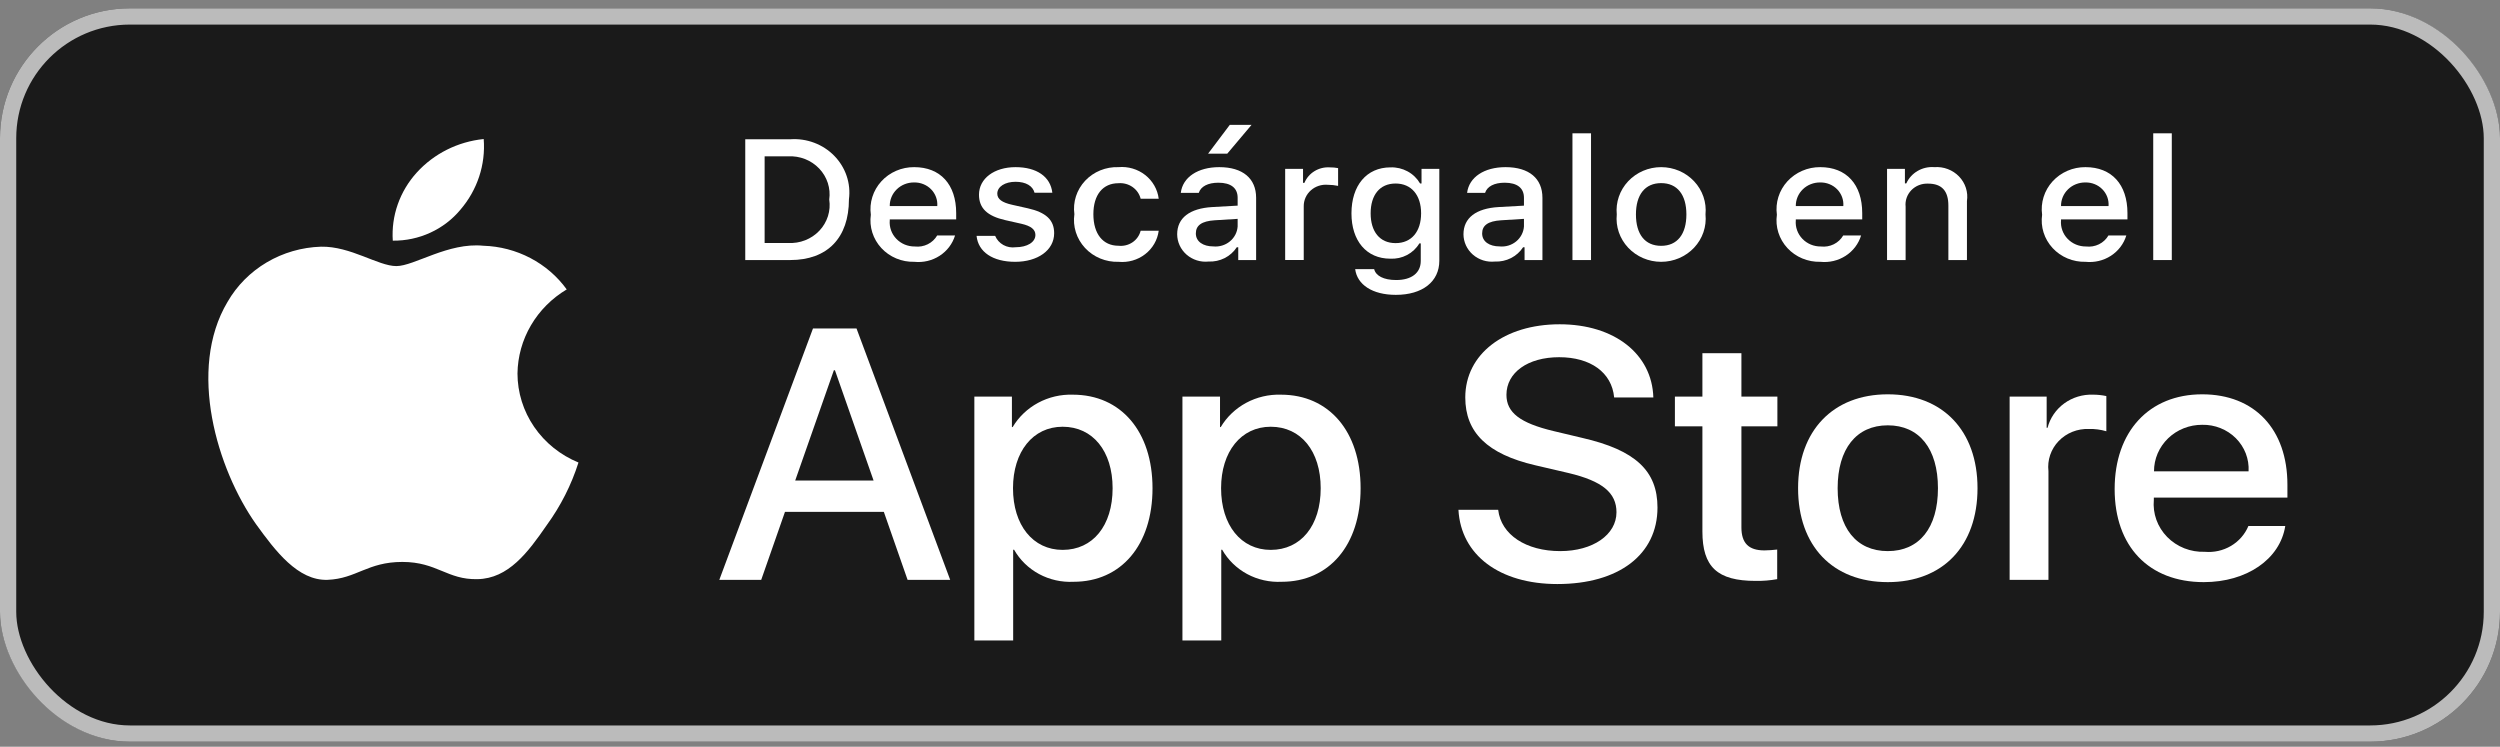
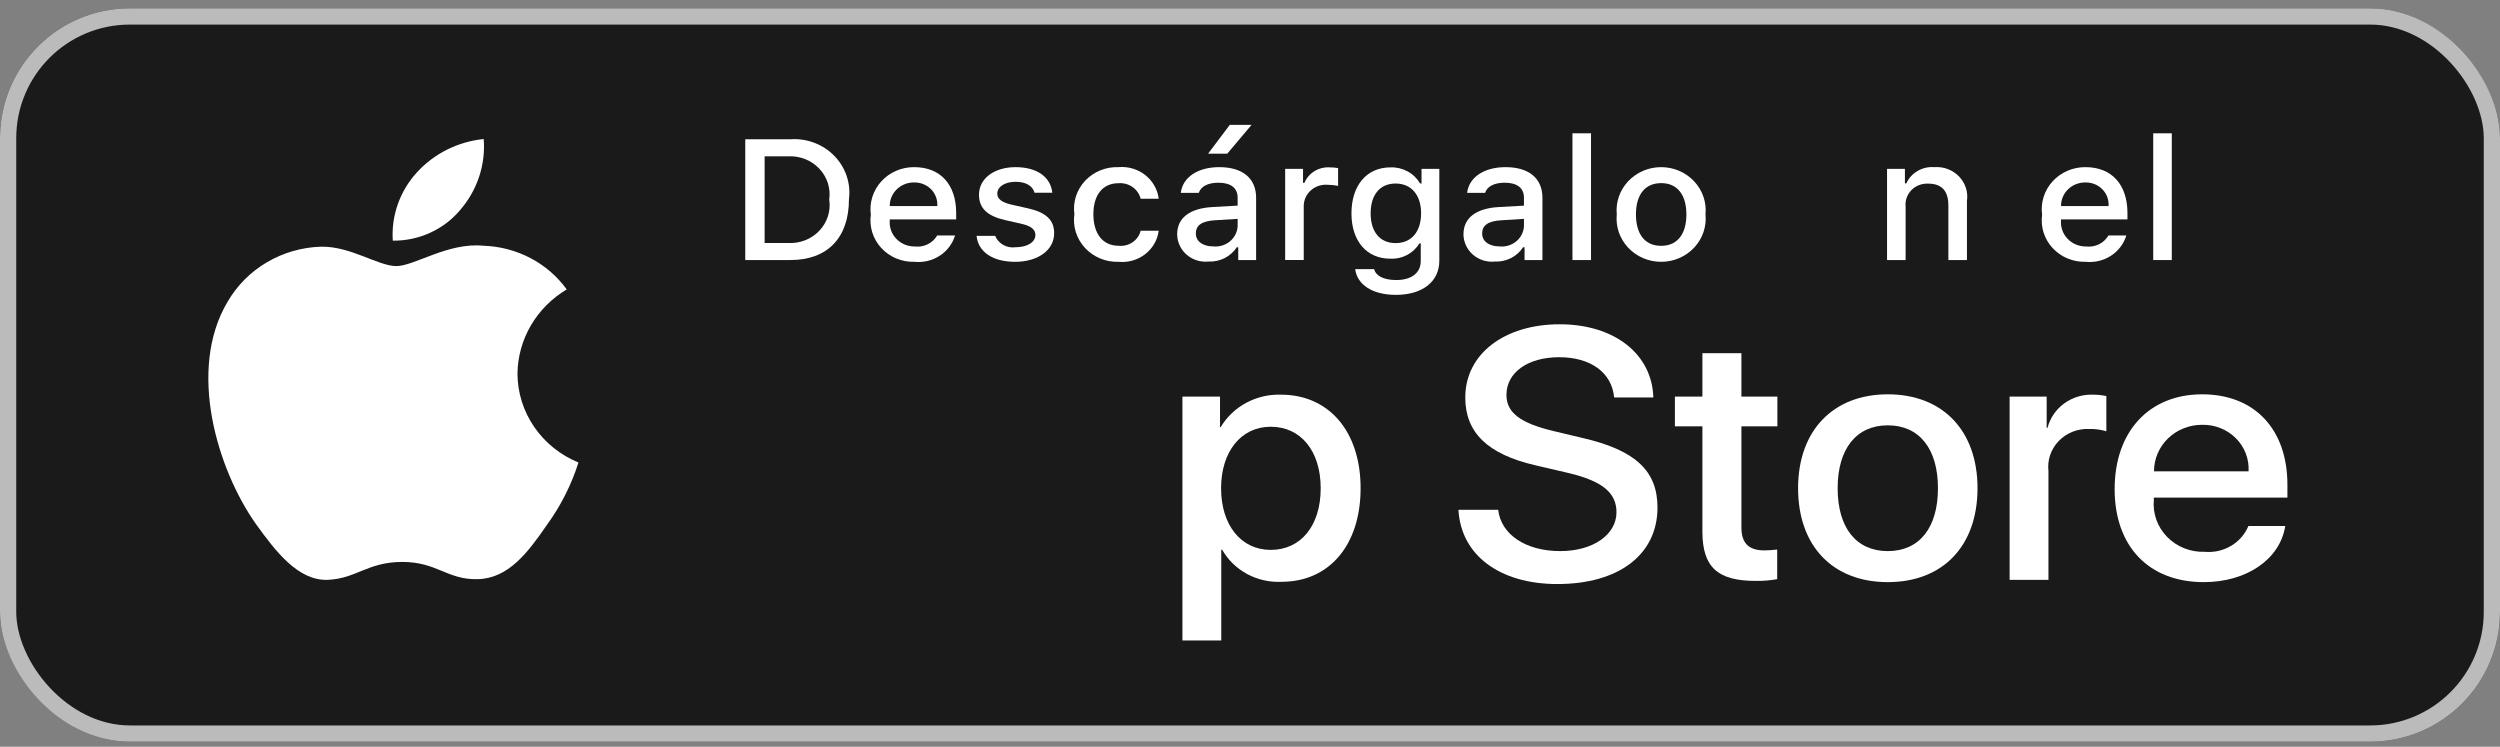
<svg xmlns="http://www.w3.org/2000/svg" width="154" height="46" viewBox="0 0 154 46" fill="none">
  <rect x="0" y="0" width="154" height="46" fill="#808080" stroke="none" />
  <rect y="0.514" width="154" height="45.173" rx="8" fill="#1A1A1A" />
  <path d="M31.877 23.006C31.891 21.965 32.176 20.944 32.707 20.039C33.237 19.134 33.995 18.373 34.91 17.828C34.329 17.024 33.562 16.362 32.67 15.895C31.778 15.428 30.787 15.168 29.774 15.138C27.613 14.918 25.517 16.391 24.416 16.391C23.294 16.391 21.598 15.159 19.772 15.196C18.591 15.233 17.44 15.566 16.431 16.162C15.423 16.758 14.591 17.597 14.016 18.597C11.527 22.773 13.383 28.909 15.768 32.284C16.96 33.937 18.355 35.783 20.179 35.718C21.964 35.646 22.631 34.615 24.785 34.615C26.92 34.615 27.546 35.718 29.407 35.676C31.322 35.646 32.529 34.016 33.68 32.348C34.537 31.17 35.197 29.869 35.634 28.491C34.521 28.035 33.572 27.272 32.904 26.296C32.235 25.321 31.878 24.176 31.877 23.006Z" fill="white" />
  <path d="M28.362 12.917C29.406 11.702 29.921 10.141 29.796 8.564C28.2 8.727 26.727 9.466 25.668 10.634C25.151 11.205 24.754 11.869 24.502 12.588C24.249 13.307 24.145 14.067 24.196 14.825C24.994 14.834 25.784 14.666 26.505 14.335C27.227 14.005 27.862 13.52 28.362 12.917Z" fill="white" />
-   <path d="M54.445 31.533H48.354L46.891 35.718H44.31L50.08 20.233H52.761L58.531 35.718H55.907L54.445 31.533ZM48.984 29.602H53.813L51.433 22.809H51.366L48.984 29.602Z" fill="white" />
-   <path d="M70.995 30.075C70.995 33.584 69.057 35.838 66.132 35.838C65.392 35.875 64.655 35.71 64.007 35.361C63.358 35.011 62.825 34.492 62.467 33.862H62.411V39.454H60.02V24.43H62.334V26.308H62.379C62.753 25.681 63.296 25.165 63.949 24.813C64.602 24.462 65.342 24.288 66.088 24.312C69.046 24.312 70.995 26.577 70.995 30.075ZM68.537 30.075C68.537 27.79 67.318 26.287 65.458 26.287C63.63 26.287 62.401 27.821 62.401 30.075C62.401 32.35 63.63 33.873 65.458 33.873C67.318 33.873 68.537 32.382 68.537 30.075Z" fill="white" />
  <path d="M83.813 30.075C83.813 33.584 81.875 35.838 78.951 35.838C78.21 35.875 77.473 35.71 76.825 35.361C76.177 35.011 75.643 34.492 75.285 33.862H75.23V39.454H72.838V24.43H75.153V26.308H75.197C75.571 25.681 76.114 25.165 76.767 24.813C77.421 24.462 78.16 24.288 78.907 24.312C81.864 24.312 83.813 26.577 83.813 30.075ZM81.355 30.075C81.355 27.79 80.136 26.287 78.276 26.287C76.449 26.287 75.219 27.821 75.219 30.075C75.219 32.35 76.449 33.873 78.276 33.873C80.136 33.873 81.355 32.382 81.355 30.075H81.355Z" fill="white" />
  <path d="M92.288 31.404C92.465 32.94 94.005 33.948 96.109 33.948C98.124 33.948 99.575 32.94 99.575 31.555C99.575 30.353 98.7 29.634 96.629 29.14L94.558 28.657C91.623 27.97 90.261 26.64 90.261 24.483C90.261 21.811 92.664 19.976 96.076 19.976C99.453 19.976 101.768 21.811 101.846 24.483H99.432C99.287 22.937 97.969 22.004 96.042 22.004C94.115 22.004 92.797 22.948 92.797 24.322C92.797 25.416 93.639 26.061 95.699 26.554L97.46 26.973C100.739 27.724 102.101 29 102.101 31.265C102.101 34.162 99.719 35.977 95.931 35.977C92.387 35.977 89.994 34.205 89.84 31.404L92.288 31.404Z" fill="white" />
  <path d="M107.271 21.757V24.429H109.487V26.264H107.271V32.488C107.271 33.455 107.715 33.905 108.689 33.905C108.952 33.901 109.214 33.883 109.475 33.852V35.676C109.037 35.755 108.592 35.791 108.147 35.783C105.788 35.783 104.868 34.924 104.868 32.735V26.264H103.174V24.429H104.868V21.757H107.271Z" fill="white" />
  <path d="M110.762 30.074C110.762 26.522 112.921 24.29 116.288 24.29C119.666 24.29 121.815 26.522 121.815 30.074C121.815 33.636 119.677 35.859 116.288 35.859C112.899 35.859 110.762 33.636 110.762 30.074ZM119.378 30.074C119.378 27.638 118.226 26.2 116.288 26.2C114.35 26.2 113.199 27.649 113.199 30.074C113.199 32.521 114.35 33.948 116.288 33.948C118.226 33.948 119.378 32.521 119.378 30.074H119.378Z" fill="white" />
  <path d="M123.793 24.43H126.074V26.351H126.129C126.284 25.751 126.647 25.221 127.157 24.849C127.667 24.478 128.294 24.288 128.932 24.311C129.208 24.311 129.482 24.34 129.751 24.398V26.566C129.403 26.463 129.04 26.415 128.677 26.425C128.329 26.412 127.983 26.471 127.661 26.599C127.34 26.728 127.051 26.922 126.814 27.169C126.577 27.416 126.398 27.709 126.29 28.029C126.181 28.349 126.145 28.688 126.185 29.023V35.719H123.793L123.793 24.43Z" fill="white" />
  <path d="M140.772 32.403C140.45 34.452 138.391 35.859 135.755 35.859C132.366 35.859 130.262 33.658 130.262 30.128C130.262 26.587 132.377 24.29 135.655 24.29C138.878 24.29 140.905 26.436 140.905 29.859V30.653H132.676V30.793C132.638 31.208 132.692 31.627 132.833 32.021C132.975 32.414 133.202 32.775 133.498 33.077C133.795 33.38 134.154 33.617 134.553 33.775C134.952 33.932 135.38 34.006 135.81 33.991C136.376 34.042 136.943 33.915 137.428 33.629C137.912 33.343 138.289 32.913 138.501 32.403L140.772 32.403ZM132.687 29.033H138.512C138.534 28.66 138.475 28.286 138.341 27.935C138.206 27.584 137.998 27.265 137.73 26.995C137.461 26.726 137.138 26.514 136.781 26.372C136.424 26.229 136.041 26.16 135.655 26.168C135.265 26.166 134.879 26.238 134.519 26.381C134.158 26.524 133.831 26.735 133.555 27.001C133.279 27.268 133.06 27.584 132.911 27.933C132.762 28.282 132.686 28.656 132.687 29.033V29.033Z" fill="white" />
  <path d="M48.682 8.579C49.183 8.544 49.686 8.617 50.155 8.794C50.624 8.97 51.046 9.245 51.392 9.599C51.737 9.952 51.998 10.376 52.154 10.839C52.31 11.302 52.358 11.793 52.295 12.276C52.295 14.653 50.969 16.019 48.682 16.019H45.908V8.579H48.682ZM47.101 14.967H48.549C48.907 14.988 49.266 14.931 49.598 14.8C49.931 14.67 50.23 14.469 50.472 14.213C50.715 13.957 50.895 13.651 51.001 13.319C51.106 12.986 51.133 12.635 51.081 12.291C51.13 11.948 51.099 11.599 50.992 11.269C50.885 10.939 50.704 10.636 50.462 10.382C50.22 10.128 49.923 9.928 49.592 9.798C49.261 9.669 48.905 9.611 48.549 9.63H47.101V14.967Z" fill="white" />
  <path d="M58.832 14.503C58.676 15.017 58.34 15.46 57.881 15.757C57.422 16.054 56.87 16.185 56.321 16.128C55.939 16.137 55.56 16.067 55.209 15.92C54.858 15.774 54.545 15.555 54.29 15.279C54.035 15.003 53.846 14.677 53.734 14.323C53.622 13.969 53.592 13.596 53.644 13.229C53.593 12.862 53.624 12.488 53.736 12.133C53.847 11.778 54.036 11.45 54.289 11.172C54.542 10.894 54.854 10.672 55.204 10.521C55.554 10.369 55.933 10.293 56.316 10.296C57.928 10.296 58.901 11.363 58.901 13.127V13.513H54.809V13.575C54.791 13.781 54.818 13.989 54.887 14.184C54.957 14.38 55.068 14.559 55.213 14.71C55.359 14.862 55.535 14.982 55.731 15.064C55.927 15.145 56.139 15.186 56.352 15.184C56.626 15.216 56.903 15.168 57.148 15.047C57.394 14.926 57.597 14.736 57.731 14.503L58.832 14.503ZM54.809 12.694H57.736C57.75 12.505 57.724 12.316 57.658 12.138C57.593 11.96 57.489 11.797 57.355 11.66C57.221 11.523 57.058 11.415 56.878 11.343C56.698 11.27 56.504 11.235 56.309 11.239C56.112 11.237 55.915 11.273 55.732 11.345C55.549 11.417 55.383 11.524 55.243 11.66C55.103 11.796 54.992 11.957 54.918 12.134C54.843 12.312 54.806 12.502 54.809 12.694H54.809Z" fill="white" />
  <path d="M62.557 10.296C63.86 10.296 64.712 10.883 64.824 11.873H63.727C63.621 11.461 63.205 11.198 62.557 11.198C61.918 11.198 61.433 11.492 61.433 11.93C61.433 12.266 61.726 12.477 62.354 12.616L63.317 12.832C64.419 13.08 64.936 13.539 64.936 14.364C64.936 15.421 63.919 16.128 62.535 16.128C61.157 16.128 60.258 15.524 60.156 14.529H61.301C61.4 14.766 61.578 14.964 61.806 15.091C62.035 15.218 62.301 15.267 62.562 15.23C63.274 15.23 63.781 14.921 63.781 14.472C63.781 14.137 63.509 13.921 62.929 13.787L61.918 13.559C60.816 13.307 60.306 12.828 60.306 11.992C60.306 10.997 61.247 10.296 62.557 10.296Z" fill="white" />
  <path d="M70.264 12.24C70.191 11.949 70.013 11.693 69.762 11.518C69.511 11.343 69.203 11.261 68.895 11.286C67.938 11.286 67.352 11.998 67.352 13.194C67.352 14.411 67.943 15.138 68.895 15.138C69.2 15.172 69.508 15.098 69.76 14.928C70.012 14.758 70.191 14.504 70.264 14.215H71.376C71.302 14.784 71.003 15.302 70.54 15.659C70.078 16.017 69.49 16.185 68.901 16.128C68.514 16.14 68.129 16.07 67.772 15.922C67.415 15.775 67.097 15.553 66.838 15.274C66.579 14.994 66.386 14.664 66.272 14.304C66.159 13.945 66.128 13.566 66.182 13.194C66.131 12.825 66.164 12.449 66.278 12.094C66.392 11.738 66.586 11.411 66.844 11.135C67.102 10.859 67.42 10.641 67.774 10.496C68.128 10.351 68.511 10.283 68.895 10.296C69.489 10.243 70.08 10.417 70.543 10.78C71.006 11.143 71.305 11.667 71.376 12.24L70.264 12.24Z" fill="white" />
  <path d="M72.514 14.431C72.514 13.42 73.29 12.838 74.669 12.755L76.239 12.667V12.182C76.239 11.589 75.834 11.255 75.052 11.255C74.414 11.255 73.972 11.482 73.845 11.879H72.737C72.854 10.914 73.791 10.296 75.105 10.296C76.558 10.296 77.377 10.996 77.377 12.182V16.019H76.276V15.23H76.186C76.002 15.513 75.744 15.744 75.439 15.899C75.133 16.053 74.79 16.127 74.445 16.111C74.202 16.136 73.956 16.111 73.724 16.038C73.491 15.964 73.277 15.845 73.095 15.687C72.913 15.528 72.767 15.335 72.667 15.118C72.567 14.902 72.515 14.668 72.514 14.431ZM76.239 13.951V13.482L74.824 13.569C74.026 13.621 73.664 13.884 73.664 14.379C73.664 14.885 74.116 15.179 74.738 15.179C74.921 15.197 75.105 15.179 75.28 15.126C75.455 15.074 75.617 14.988 75.757 14.873C75.897 14.759 76.012 14.618 76.095 14.46C76.177 14.301 76.226 14.128 76.239 13.951ZM74.419 9.465L75.755 7.691H77.096L75.6 9.465H74.419Z" fill="white" />
  <path d="M79.166 10.403H80.267V11.264H80.352C80.476 10.965 80.694 10.712 80.975 10.541C81.256 10.369 81.586 10.289 81.917 10.31C82.088 10.308 82.26 10.323 82.427 10.356V11.45C82.218 11.406 82.004 11.384 81.789 11.383C81.6 11.367 81.41 11.389 81.231 11.448C81.052 11.507 80.887 11.601 80.748 11.726C80.608 11.85 80.497 12.001 80.422 12.169C80.347 12.338 80.308 12.52 80.31 12.703V16.018H79.166L79.166 10.403Z" fill="white" />
  <path d="M83.479 16.58H84.649C84.746 16.987 85.23 17.25 86.002 17.25C86.954 17.25 87.519 16.812 87.519 16.07V14.992H87.433C87.254 15.294 86.992 15.541 86.676 15.708C86.361 15.874 86.004 15.953 85.645 15.935C84.166 15.935 83.25 14.827 83.25 13.146C83.25 11.434 84.176 10.31 85.656 10.31C86.024 10.297 86.388 10.383 86.709 10.558C87.03 10.732 87.295 10.989 87.476 11.3H87.566V10.403H88.662V16.064C88.662 17.348 87.624 18.163 85.985 18.163C84.538 18.163 83.601 17.534 83.479 16.58ZM87.54 13.14C87.54 12.022 86.943 11.305 85.969 11.305C84.985 11.305 84.432 12.022 84.432 13.14C84.432 14.259 84.985 14.976 85.969 14.976C86.949 14.976 87.54 14.265 87.54 13.14H87.54Z" fill="white" />
  <path d="M90.15 14.431C90.15 13.421 90.927 12.838 92.306 12.755L93.876 12.668V12.183C93.876 11.59 93.471 11.255 92.689 11.255C92.051 11.255 91.608 11.482 91.481 11.879H90.374C90.491 10.915 91.427 10.296 92.742 10.296C94.195 10.296 95.014 10.997 95.014 12.183V16.019H93.913V15.23H93.823C93.639 15.513 93.381 15.744 93.075 15.899C92.769 16.054 92.427 16.127 92.082 16.112C91.839 16.136 91.593 16.111 91.36 16.038C91.128 15.965 90.913 15.845 90.731 15.687C90.549 15.528 90.404 15.335 90.304 15.119C90.204 14.902 90.151 14.668 90.15 14.431ZM93.876 13.952V13.482L92.46 13.57C91.662 13.621 91.3 13.885 91.3 14.38C91.3 14.885 91.753 15.179 92.375 15.179C92.557 15.197 92.741 15.179 92.916 15.127C93.091 15.074 93.254 14.988 93.394 14.873C93.534 14.759 93.648 14.618 93.731 14.46C93.814 14.302 93.863 14.129 93.876 13.952Z" fill="white" />
  <path d="M96.863 8.212H98.007V16.019H96.863V8.212Z" fill="white" />
  <path d="M99.593 13.209C99.557 12.84 99.6 12.468 99.721 12.116C99.842 11.764 100.037 11.441 100.294 11.167C100.552 10.893 100.865 10.673 101.215 10.523C101.565 10.373 101.943 10.296 102.326 10.296C102.708 10.296 103.087 10.373 103.437 10.523C103.786 10.673 104.1 10.893 104.357 11.167C104.615 11.441 104.81 11.764 104.931 12.116C105.052 12.468 105.095 12.84 105.059 13.209C105.096 13.579 105.053 13.951 104.932 14.304C104.812 14.656 104.617 14.98 104.359 15.255C104.102 15.53 103.788 15.749 103.438 15.9C103.088 16.05 102.709 16.128 102.326 16.128C101.943 16.128 101.564 16.05 101.214 15.9C100.864 15.749 100.55 15.53 100.292 15.255C100.035 14.98 99.84 14.656 99.719 14.304C99.599 13.951 99.556 13.579 99.593 13.209ZM103.882 13.209C103.882 11.992 103.318 11.28 102.328 11.28C101.334 11.28 100.774 11.992 100.774 13.209C100.774 14.436 101.334 15.143 102.328 15.143C103.318 15.143 103.882 14.431 103.882 13.209H103.882Z" fill="white" />
-   <path d="M114.644 14.503C114.489 15.017 114.152 15.46 113.693 15.757C113.234 16.054 112.682 16.185 112.133 16.128C111.751 16.137 111.372 16.067 111.021 15.92C110.671 15.774 110.357 15.555 110.102 15.279C109.848 15.003 109.658 14.677 109.546 14.323C109.435 13.969 109.404 13.596 109.456 13.229C109.406 12.862 109.437 12.488 109.548 12.133C109.659 11.778 109.848 11.45 110.101 11.172C110.355 10.894 110.667 10.672 111.017 10.521C111.366 10.369 111.745 10.293 112.128 10.296C113.741 10.296 114.713 11.363 114.713 13.127V13.513H110.621V13.575C110.603 13.781 110.63 13.989 110.7 14.184C110.77 14.38 110.881 14.559 111.026 14.71C111.171 14.862 111.348 14.982 111.544 15.064C111.74 15.145 111.951 15.186 112.165 15.184C112.438 15.216 112.715 15.168 112.961 15.047C113.206 14.926 113.409 14.736 113.543 14.503L114.644 14.503ZM110.621 12.694H113.548C113.563 12.505 113.536 12.316 113.471 12.138C113.405 11.96 113.302 11.797 113.168 11.66C113.033 11.523 112.871 11.415 112.691 11.343C112.511 11.27 112.317 11.235 112.122 11.239C111.924 11.237 111.728 11.273 111.545 11.345C111.361 11.417 111.195 11.524 111.055 11.66C110.915 11.795 110.805 11.957 110.73 12.134C110.656 12.312 110.619 12.502 110.621 12.694H110.621Z" fill="white" />
  <path d="M116.242 10.404H117.343V11.296H117.429C117.574 10.976 117.818 10.707 118.128 10.528C118.438 10.348 118.798 10.267 119.158 10.296C119.44 10.275 119.723 10.316 119.986 10.416C120.25 10.516 120.486 10.672 120.679 10.873C120.872 11.073 121.015 11.313 121.099 11.575C121.183 11.836 121.205 12.113 121.164 12.384V16.019H120.02V12.662C120.02 11.76 119.615 11.311 118.77 11.311C118.578 11.303 118.387 11.334 118.209 11.404C118.032 11.473 117.872 11.579 117.74 11.714C117.609 11.85 117.509 12.011 117.448 12.187C117.387 12.363 117.366 12.55 117.386 12.734V16.019H116.242V10.404Z" fill="white" />
  <path d="M130.982 14.503C130.827 15.017 130.49 15.46 130.031 15.757C129.572 16.054 129.02 16.185 128.471 16.128C128.089 16.137 127.71 16.067 127.359 15.92C127.009 15.774 126.695 15.555 126.44 15.279C126.186 15.003 125.996 14.677 125.884 14.323C125.773 13.969 125.742 13.596 125.794 13.229C125.743 12.862 125.775 12.488 125.886 12.133C125.997 11.778 126.186 11.45 126.439 11.172C126.693 10.894 127.005 10.672 127.354 10.521C127.704 10.369 128.083 10.293 128.466 10.296C130.079 10.296 131.051 11.363 131.051 13.127V13.513H126.959V13.575C126.941 13.781 126.968 13.989 127.038 14.184C127.107 14.38 127.218 14.559 127.364 14.71C127.509 14.862 127.685 14.982 127.882 15.064C128.078 15.145 128.289 15.186 128.503 15.184C128.776 15.216 129.053 15.168 129.299 15.047C129.544 14.926 129.747 14.736 129.881 14.503L130.982 14.503ZM126.959 12.694H129.886C129.901 12.505 129.874 12.316 129.809 12.138C129.743 11.96 129.64 11.797 129.505 11.66C129.371 11.523 129.209 11.415 129.029 11.343C128.849 11.27 128.655 11.235 128.46 11.239C128.262 11.237 128.066 11.273 127.883 11.345C127.699 11.417 127.533 11.524 127.393 11.66C127.253 11.795 127.143 11.957 127.068 12.134C126.994 12.312 126.957 12.502 126.959 12.694H126.959Z" fill="white" />
  <path d="M132.639 8.212H133.782V16.019H132.639V8.212Z" fill="white" />
  <rect x="0.5" y="1.014" width="153" height="44.173" rx="7.5" stroke="white" stroke-opacity="0.7" />
</svg>